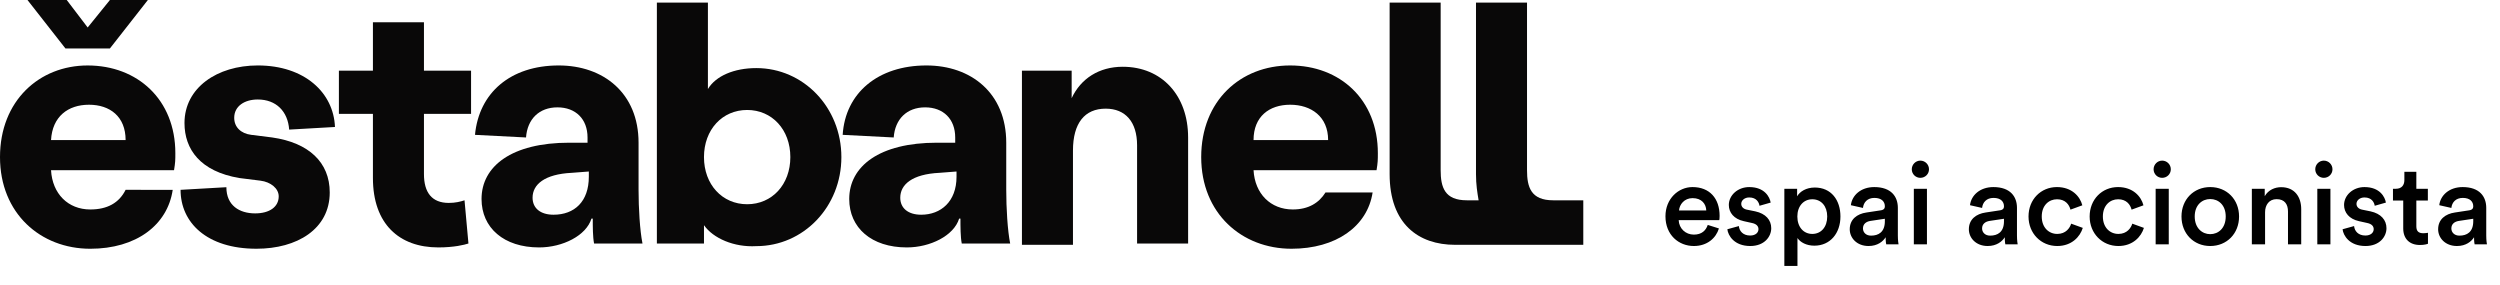
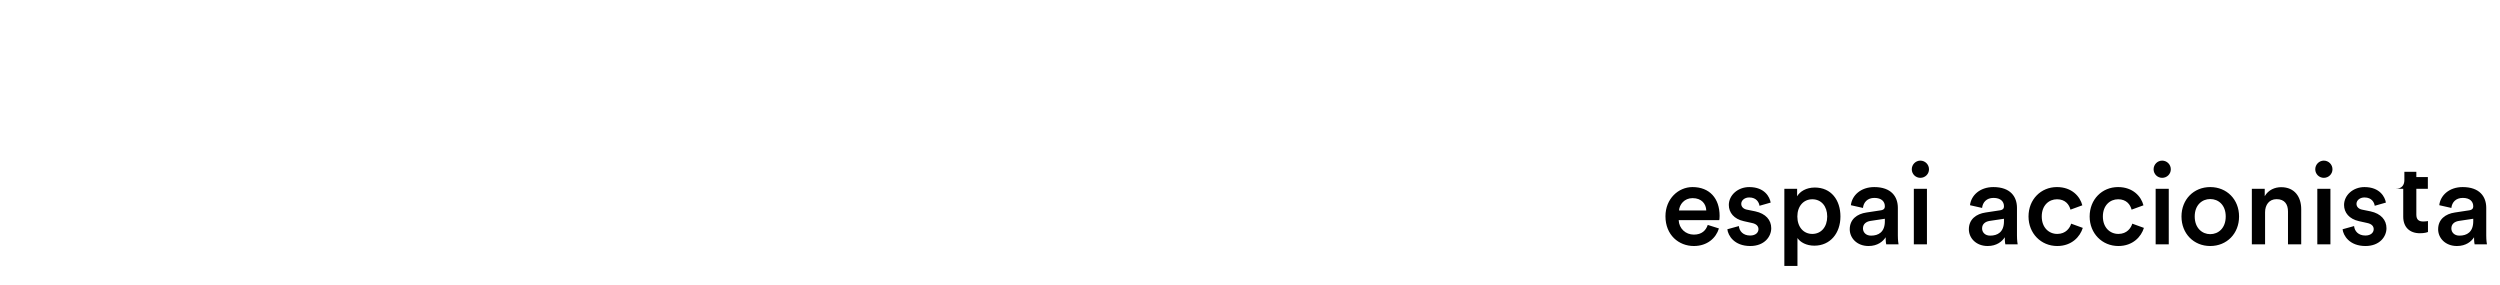
<svg xmlns="http://www.w3.org/2000/svg" fill="none" height="35" viewBox="0 0 307 35" width="307">
  <clipPath id="a">
-     <path d="m0 0h194.429v34.025h-194.429z" />
-   </clipPath>
+     </clipPath>
  <g clip-path="url(#a)" fill="#090808">
    <path d="m22.175 23.311 5.624-.322c0 2.251 1.607 3.215 3.535 3.215 1.768 0 2.892-.804 2.892-2.09 0-.965-.964-1.768-2.25-1.929l-2.571-.322c-4.821-.804-6.749-3.537-6.749-6.752 0-4.341 4.017-7.074 8.998-7.074 5.785 0 9.32 3.376 9.48 7.556l-5.624.322c-.161-2.251-1.607-3.698-3.856-3.698-1.607 0-2.892.804-2.892 2.251 0 1.125.803 1.929 2.089 2.09l2.571.322c4.499.643 7.07 3.055 7.07 6.752 0 4.502-4.017 6.913-8.998 6.913-6.106 0-9.32-3.215-9.32-7.234z" />
    <path d="m45.795 21.864v-7.878h-4.178v-5.305h4.178v-5.948h6.267v5.948h5.785v5.305h-5.785v7.395c0 2.251.964 3.537 3.053 3.537.803 0 1.446-.161 1.928-.322l.482 5.305c-.482.161-1.768.482-3.696.482-4.821 0-8.034-2.894-8.034-8.521z" />
    <path d="m72.309 21.704v-.643l-2.089.161c-3.374.161-4.821 1.447-4.821 3.055 0 1.286.964 2.09 2.571 2.09 2.571 0 4.338-1.608 4.338-4.662zm-13.176 2.733c0-4.019 3.696-6.913 10.766-6.913h2.25v-.643c0-2.251-1.446-3.698-3.696-3.698-2.25 0-3.696 1.447-3.857 3.698l-6.267-.322c.482-5.145 4.338-8.521 10.284-8.521 5.463 0 9.802 3.376 9.802 9.485v5.788c0 2.251.161 4.984.482 6.591h-5.945c-.161-.804-.161-2.09-.161-3.055h-.161c-.643 2.09-3.535 3.537-6.427 3.537-4.338 0-7.07-2.412-7.07-5.949z" />
    <path d="m97.054 19.292c0-3.376-2.25-5.788-5.303-5.788s-5.303 2.412-5.303 5.788c0 3.376 2.25 5.788 5.303 5.788s5.303-2.412 5.303-5.788zm-10.605 8.36v2.251h-5.785v-29.581h6.267v10.611c.964-1.608 3.214-2.572 5.945-2.572 5.785 0 10.445 4.823 10.445 10.932s-4.66 10.932-10.445 10.932c-2.732.161-5.303-.965-6.427-2.572z" />
    <path d="m117.461 21.704v-.643l-2.089.161c-3.374.161-4.82 1.447-4.82 3.055 0 1.286.964 2.09 2.571 2.09 2.41 0 4.338-1.608 4.338-4.662zm-13.176 2.733c0-4.019 3.696-6.913 10.766-6.913h2.249v-.643c0-2.251-1.446-3.698-3.695-3.698-2.25 0-3.696 1.447-3.857 3.698l-6.267-.322c.322-5.145 4.339-8.521 10.284-8.521 5.464 0 9.802 3.376 9.802 9.485v5.788c0 2.251.161 4.984.482 6.591h-5.945c-.161-.804-.161-2.09-.161-3.055h-.161c-.642 2.09-3.535 3.537-6.427 3.537-4.338 0-7.07-2.412-7.07-5.949z" />
    <path d="m145.901 16.88v13.022h-6.267v-12.058c0-2.894-1.446-4.502-3.856-4.502-2.571 0-4.017 1.768-4.017 5.145v11.575h-6.267v-16.077-5.305h6.106v3.376c1.125-2.412 3.375-3.858 6.267-3.858 4.82 0 8.034 3.537 8.034 8.681z" />
    <path d="m190.732 24.597c-2.732 0-3.214-1.608-3.214-3.698v-20.578h-6.266v21.061c0 1.286.16 2.251.321 3.215h-1.446c-2.732 0-3.214-1.608-3.214-3.698v-20.578h-6.267v21.061c0 6.109 3.536 8.681 8.035 8.681h15.747v-5.466z" />
-     <path d="m158.434 12.861c2.571 0 4.66 1.447 4.66 4.341h-9.159c0-2.894 1.928-4.341 4.499-4.341zm4.339 10.771c-.804 1.286-2.089 2.09-4.017 2.09-2.732 0-4.66-1.929-4.821-4.823h15.105c.16-.965.16-1.286.16-2.09 0-6.591-4.66-10.771-10.766-10.771s-10.926 4.341-10.926 11.254c0 6.913 4.981 11.254 11.087 11.254 5.463 0 9.32-2.733 9.963-6.913z" />
    <path d="m13.498 5.948h-5.463l-4.66-5.948h4.821l2.571 3.376 2.732-3.376h4.66z" />
    <path d="m10.927 12.861c2.571 0 4.499 1.447 4.499 4.341h-9.159c.161-2.894 2.089-4.341 4.66-4.341zm4.499 10.45c-.803 1.608-2.249 2.412-4.338 2.412-2.732 0-4.66-1.929-4.821-4.823h15.104c.161-.965.161-1.286.161-2.09 0-6.591-4.66-10.771-10.766-10.771-5.945 0-10.766 4.341-10.766 11.254 0 6.913 4.981 11.254 11.087 11.254 5.624 0 9.48-2.894 10.123-7.234h-.161z" />
  </g>
-   <path d="m206.184 25.842c.056-.728.644-1.512 1.666-1.512 1.12 0 1.652.714 1.68 1.512zm3.528 1.778c-.224.672-.728 1.19-1.708 1.19-1.008 0-1.82-.742-1.862-1.778h4.984c.014-.028.042-.252.042-.518 0-2.156-1.232-3.542-3.332-3.542-1.722 0-3.318 1.428-3.318 3.584 0 2.31 1.638 3.654 3.486 3.654 1.638 0 2.716-.966 3.08-2.156zm2.406.532c.084.77.84 2.058 2.814 2.058 1.736 0 2.576-1.148 2.576-2.184 0-1.008-.672-1.792-1.96-2.072l-1.036-.21c-.42-.084-.686-.35-.686-.714 0-.42.406-.784.98-.784.91 0 1.204.63 1.26 1.022l1.372-.392c-.112-.672-.728-1.904-2.632-1.904-1.414 0-2.506 1.008-2.506 2.198 0 .938.63 1.722 1.834 1.988l1.008.224c.546.112.798.392.798.756 0 .42-.35.784-1.022.784-.868 0-1.33-.546-1.386-1.162zm8.61 4.508v-3.43c.35.518 1.092.938 2.072.938 1.96 0 3.206-1.54 3.206-3.584 0-2.016-1.134-3.556-3.15-3.556-1.05 0-1.834.49-2.17 1.078v-.924h-1.568v9.478zm3.654-6.076c0 1.302-.756 2.142-1.834 2.142-1.064 0-1.834-.84-1.834-2.142 0-1.274.77-2.114 1.834-2.114 1.092 0 1.834.84 1.834 2.114zm2.766 1.568c0 1.078.882 2.058 2.31 2.058 1.106 0 1.778-.56 2.1-1.078 0 .546.056.826.07.868h1.512c-.014-.07-.084-.476-.084-1.092v-3.388c0-1.358-.798-2.548-2.898-2.548-1.68 0-2.744 1.05-2.87 2.226l1.484.336c.07-.686.546-1.232 1.4-1.232.896 0 1.288.462 1.288 1.036 0 .238-.112.434-.504.49l-1.75.266c-1.162.168-2.058.84-2.058 2.058zm2.618.784c-.644 0-.994-.42-.994-.882 0-.56.406-.84.91-.924l1.778-.266v.308c0 1.33-.784 1.764-1.694 1.764zm6.863 1.064v-6.818h-1.61v6.818zm-1.862-9.212c0 .588.476 1.05 1.05 1.05.588 0 1.064-.462 1.064-1.05s-.476-1.064-1.064-1.064c-.574 0-1.05.476-1.05 1.064zm7.009 7.364c0 1.078.882 2.058 2.31 2.058 1.106 0 1.778-.56 2.1-1.078 0 .546.056.826.07.868h1.512c-.014-.07-.084-.476-.084-1.092v-3.388c0-1.358-.798-2.548-2.898-2.548-1.68 0-2.744 1.05-2.87 2.226l1.484.336c.07-.686.546-1.232 1.4-1.232.896 0 1.288.462 1.288 1.036 0 .238-.112.434-.504.49l-1.75.266c-1.162.168-2.058.84-2.058 2.058zm2.618.784c-.644 0-.994-.42-.994-.882 0-.56.406-.84.91-.924l1.778-.266v.308c0 1.33-.784 1.764-1.694 1.764zm8.208-4.466c1.036 0 1.498.672 1.652 1.274l1.456-.532c-.28-1.092-1.288-2.24-3.122-2.24-1.96 0-3.486 1.512-3.486 3.612 0 2.072 1.526 3.626 3.528 3.626 1.792 0 2.814-1.162 3.136-2.226l-1.428-.518c-.154.518-.644 1.26-1.708 1.26-1.022 0-1.904-.77-1.904-2.142s.882-2.114 1.876-2.114zm7.506 0c1.036 0 1.498.672 1.652 1.274l1.456-.532c-.28-1.092-1.288-2.24-3.122-2.24-1.96 0-3.486 1.512-3.486 3.612 0 2.072 1.526 3.626 3.528 3.626 1.792 0 2.814-1.162 3.136-2.226l-1.428-.518c-.154.518-.644 1.26-1.708 1.26-1.022 0-1.904-.77-1.904-2.142s.882-2.114 1.876-2.114zm6.216 5.53v-6.818h-1.61v6.818zm-1.862-9.212c0 .588.476 1.05 1.05 1.05.588 0 1.064-.462 1.064-1.05s-.476-1.064-1.064-1.064c-.574 0-1.05.476-1.05 1.064zm6.953 7.966c-.994 0-1.904-.756-1.904-2.17s.91-2.142 1.904-2.142c1.008 0 1.904.728 1.904 2.142 0 1.428-.896 2.17-1.904 2.17zm0-5.782c-2.03 0-3.528 1.526-3.528 3.612 0 2.1 1.498 3.626 3.528 3.626 2.044 0 3.542-1.526 3.542-3.626 0-2.086-1.498-3.612-3.542-3.612zm6.736 3.094c0-.896.49-1.61 1.414-1.61 1.022 0 1.4.672 1.4 1.512v4.032h1.624v-4.312c0-1.498-.798-2.702-2.464-2.702-.756 0-1.568.322-2.016 1.106v-.91h-1.582v6.818h1.624zm8.025 3.934v-6.818h-1.61v6.818zm-1.862-9.212c0 .588.476 1.05 1.05 1.05.588 0 1.064-.462 1.064-1.05s-.476-1.064-1.064-1.064c-.574 0-1.05.476-1.05 1.064zm3.355 7.364c.084.77.84 2.058 2.814 2.058 1.736 0 2.576-1.148 2.576-2.184 0-1.008-.672-1.792-1.96-2.072l-1.036-.21c-.42-.084-.686-.35-.686-.714 0-.42.406-.784.98-.784.91 0 1.204.63 1.26 1.022l1.372-.392c-.112-.672-.728-1.904-2.632-1.904-1.414 0-2.506 1.008-2.506 2.198 0 .938.63 1.722 1.834 1.988l1.008.224c.546.112.798.392.798.756 0 .42-.35.784-1.022.784-.868 0-1.33-.546-1.386-1.162zm9.058-7.056h-1.47v1.022c0 .602-.322 1.064-1.05 1.064h-.35v1.442h1.26v3.43c0 1.274.784 2.03 2.044 2.03.588 0 .896-.112.994-.154v-1.344c-.07.014-.336.056-.56.056-.602 0-.868-.252-.868-.854v-3.164h1.414v-1.442h-1.414zm2.676 7.056c0 1.078.882 2.058 2.31 2.058 1.106 0 1.778-.56 2.1-1.078 0 .546.056.826.07.868h1.512c-.014-.07-.084-.476-.084-1.092v-3.388c0-1.358-.798-2.548-2.898-2.548-1.68 0-2.744 1.05-2.87 2.226l1.484.336c.07-.686.546-1.232 1.4-1.232.896 0 1.288.462 1.288 1.036 0 .238-.112.434-.504.49l-1.75.266c-1.162.168-2.058.84-2.058 2.058zm2.618.784c-.644 0-.994-.42-.994-.882 0-.56.406-.84.91-.924l1.778-.266v.308c0 1.33-.784 1.764-1.694 1.764z" fill="#000" />
+   <path d="m206.184 25.842c.056-.728.644-1.512 1.666-1.512 1.12 0 1.652.714 1.68 1.512zm3.528 1.778c-.224.672-.728 1.19-1.708 1.19-1.008 0-1.82-.742-1.862-1.778h4.984c.014-.028.042-.252.042-.518 0-2.156-1.232-3.542-3.332-3.542-1.722 0-3.318 1.428-3.318 3.584 0 2.31 1.638 3.654 3.486 3.654 1.638 0 2.716-.966 3.08-2.156zm2.406.532c.084.77.84 2.058 2.814 2.058 1.736 0 2.576-1.148 2.576-2.184 0-1.008-.672-1.792-1.96-2.072l-1.036-.21c-.42-.084-.686-.35-.686-.714 0-.42.406-.784.98-.784.91 0 1.204.63 1.26 1.022l1.372-.392c-.112-.672-.728-1.904-2.632-1.904-1.414 0-2.506 1.008-2.506 2.198 0 .938.63 1.722 1.834 1.988l1.008.224c.546.112.798.392.798.756 0 .42-.35.784-1.022.784-.868 0-1.33-.546-1.386-1.162zm8.61 4.508v-3.43c.35.518 1.092.938 2.072.938 1.96 0 3.206-1.54 3.206-3.584 0-2.016-1.134-3.556-3.15-3.556-1.05 0-1.834.49-2.17 1.078v-.924h-1.568v9.478zm3.654-6.076c0 1.302-.756 2.142-1.834 2.142-1.064 0-1.834-.84-1.834-2.142 0-1.274.77-2.114 1.834-2.114 1.092 0 1.834.84 1.834 2.114zm2.766 1.568c0 1.078.882 2.058 2.31 2.058 1.106 0 1.778-.56 2.1-1.078 0 .546.056.826.07.868h1.512c-.014-.07-.084-.476-.084-1.092v-3.388c0-1.358-.798-2.548-2.898-2.548-1.68 0-2.744 1.05-2.87 2.226l1.484.336c.07-.686.546-1.232 1.4-1.232.896 0 1.288.462 1.288 1.036 0 .238-.112.434-.504.49l-1.75.266c-1.162.168-2.058.84-2.058 2.058zm2.618.784c-.644 0-.994-.42-.994-.882 0-.56.406-.84.91-.924l1.778-.266v.308c0 1.33-.784 1.764-1.694 1.764zm6.863 1.064v-6.818h-1.61v6.818zm-1.862-9.212c0 .588.476 1.05 1.05 1.05.588 0 1.064-.462 1.064-1.05s-.476-1.064-1.064-1.064c-.574 0-1.05.476-1.05 1.064zm7.009 7.364c0 1.078.882 2.058 2.31 2.058 1.106 0 1.778-.56 2.1-1.078 0 .546.056.826.07.868h1.512c-.014-.07-.084-.476-.084-1.092v-3.388c0-1.358-.798-2.548-2.898-2.548-1.68 0-2.744 1.05-2.87 2.226l1.484.336c.07-.686.546-1.232 1.4-1.232.896 0 1.288.462 1.288 1.036 0 .238-.112.434-.504.49l-1.75.266c-1.162.168-2.058.84-2.058 2.058zm2.618.784c-.644 0-.994-.42-.994-.882 0-.56.406-.84.91-.924l1.778-.266v.308c0 1.33-.784 1.764-1.694 1.764zm8.208-4.466c1.036 0 1.498.672 1.652 1.274l1.456-.532c-.28-1.092-1.288-2.24-3.122-2.24-1.96 0-3.486 1.512-3.486 3.612 0 2.072 1.526 3.626 3.528 3.626 1.792 0 2.814-1.162 3.136-2.226l-1.428-.518c-.154.518-.644 1.26-1.708 1.26-1.022 0-1.904-.77-1.904-2.142s.882-2.114 1.876-2.114zm7.506 0c1.036 0 1.498.672 1.652 1.274l1.456-.532c-.28-1.092-1.288-2.24-3.122-2.24-1.96 0-3.486 1.512-3.486 3.612 0 2.072 1.526 3.626 3.528 3.626 1.792 0 2.814-1.162 3.136-2.226l-1.428-.518c-.154.518-.644 1.26-1.708 1.26-1.022 0-1.904-.77-1.904-2.142s.882-2.114 1.876-2.114zm6.216 5.53v-6.818h-1.61v6.818zm-1.862-9.212c0 .588.476 1.05 1.05 1.05.588 0 1.064-.462 1.064-1.05s-.476-1.064-1.064-1.064c-.574 0-1.05.476-1.05 1.064zm6.953 7.966c-.994 0-1.904-.756-1.904-2.17s.91-2.142 1.904-2.142c1.008 0 1.904.728 1.904 2.142 0 1.428-.896 2.17-1.904 2.17zm0-5.782c-2.03 0-3.528 1.526-3.528 3.612 0 2.1 1.498 3.626 3.528 3.626 2.044 0 3.542-1.526 3.542-3.626 0-2.086-1.498-3.612-3.542-3.612zm6.736 3.094c0-.896.49-1.61 1.414-1.61 1.022 0 1.4.672 1.4 1.512v4.032h1.624v-4.312c0-1.498-.798-2.702-2.464-2.702-.756 0-1.568.322-2.016 1.106v-.91h-1.582v6.818h1.624zm8.025 3.934v-6.818h-1.61v6.818zm-1.862-9.212c0 .588.476 1.05 1.05 1.05.588 0 1.064-.462 1.064-1.05s-.476-1.064-1.064-1.064c-.574 0-1.05.476-1.05 1.064zm3.355 7.364c.084.77.84 2.058 2.814 2.058 1.736 0 2.576-1.148 2.576-2.184 0-1.008-.672-1.792-1.96-2.072l-1.036-.21c-.42-.084-.686-.35-.686-.714 0-.42.406-.784.98-.784.91 0 1.204.63 1.26 1.022l1.372-.392c-.112-.672-.728-1.904-2.632-1.904-1.414 0-2.506 1.008-2.506 2.198 0 .938.63 1.722 1.834 1.988l1.008.224c.546.112.798.392.798.756 0 .42-.35.784-1.022.784-.868 0-1.33-.546-1.386-1.162zm9.058-7.056h-1.47v1.022c0 .602-.322 1.064-1.05 1.064h-.35h1.26v3.43c0 1.274.784 2.03 2.044 2.03.588 0 .896-.112.994-.154v-1.344c-.07.014-.336.056-.56.056-.602 0-.868-.252-.868-.854v-3.164h1.414v-1.442h-1.414zm2.676 7.056c0 1.078.882 2.058 2.31 2.058 1.106 0 1.778-.56 2.1-1.078 0 .546.056.826.07.868h1.512c-.014-.07-.084-.476-.084-1.092v-3.388c0-1.358-.798-2.548-2.898-2.548-1.68 0-2.744 1.05-2.87 2.226l1.484.336c.07-.686.546-1.232 1.4-1.232.896 0 1.288.462 1.288 1.036 0 .238-.112.434-.504.49l-1.75.266c-1.162.168-2.058.84-2.058 2.058zm2.618.784c-.644 0-.994-.42-.994-.882 0-.56.406-.84.91-.924l1.778-.266v.308c0 1.33-.784 1.764-1.694 1.764z" fill="#000" />
</svg>